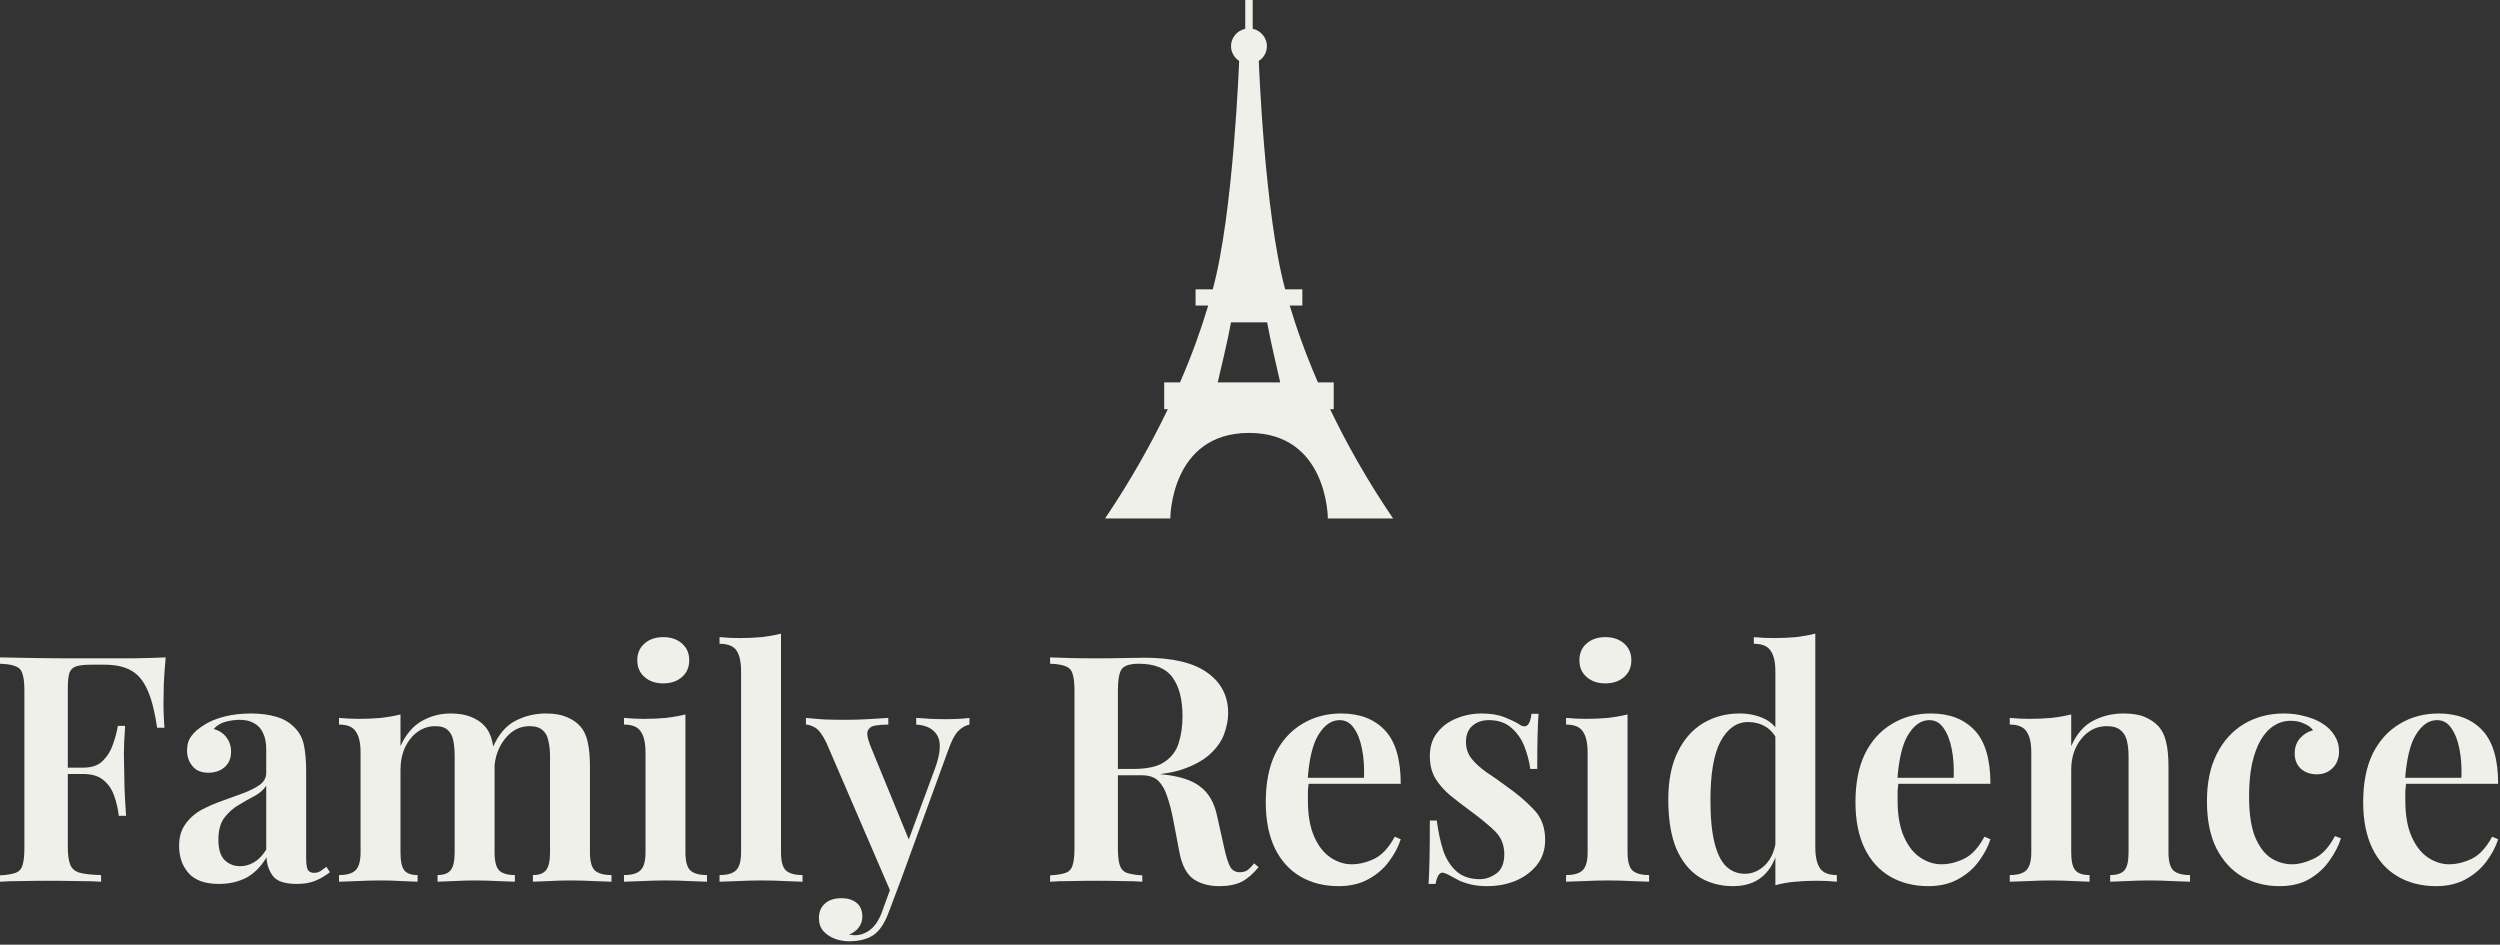
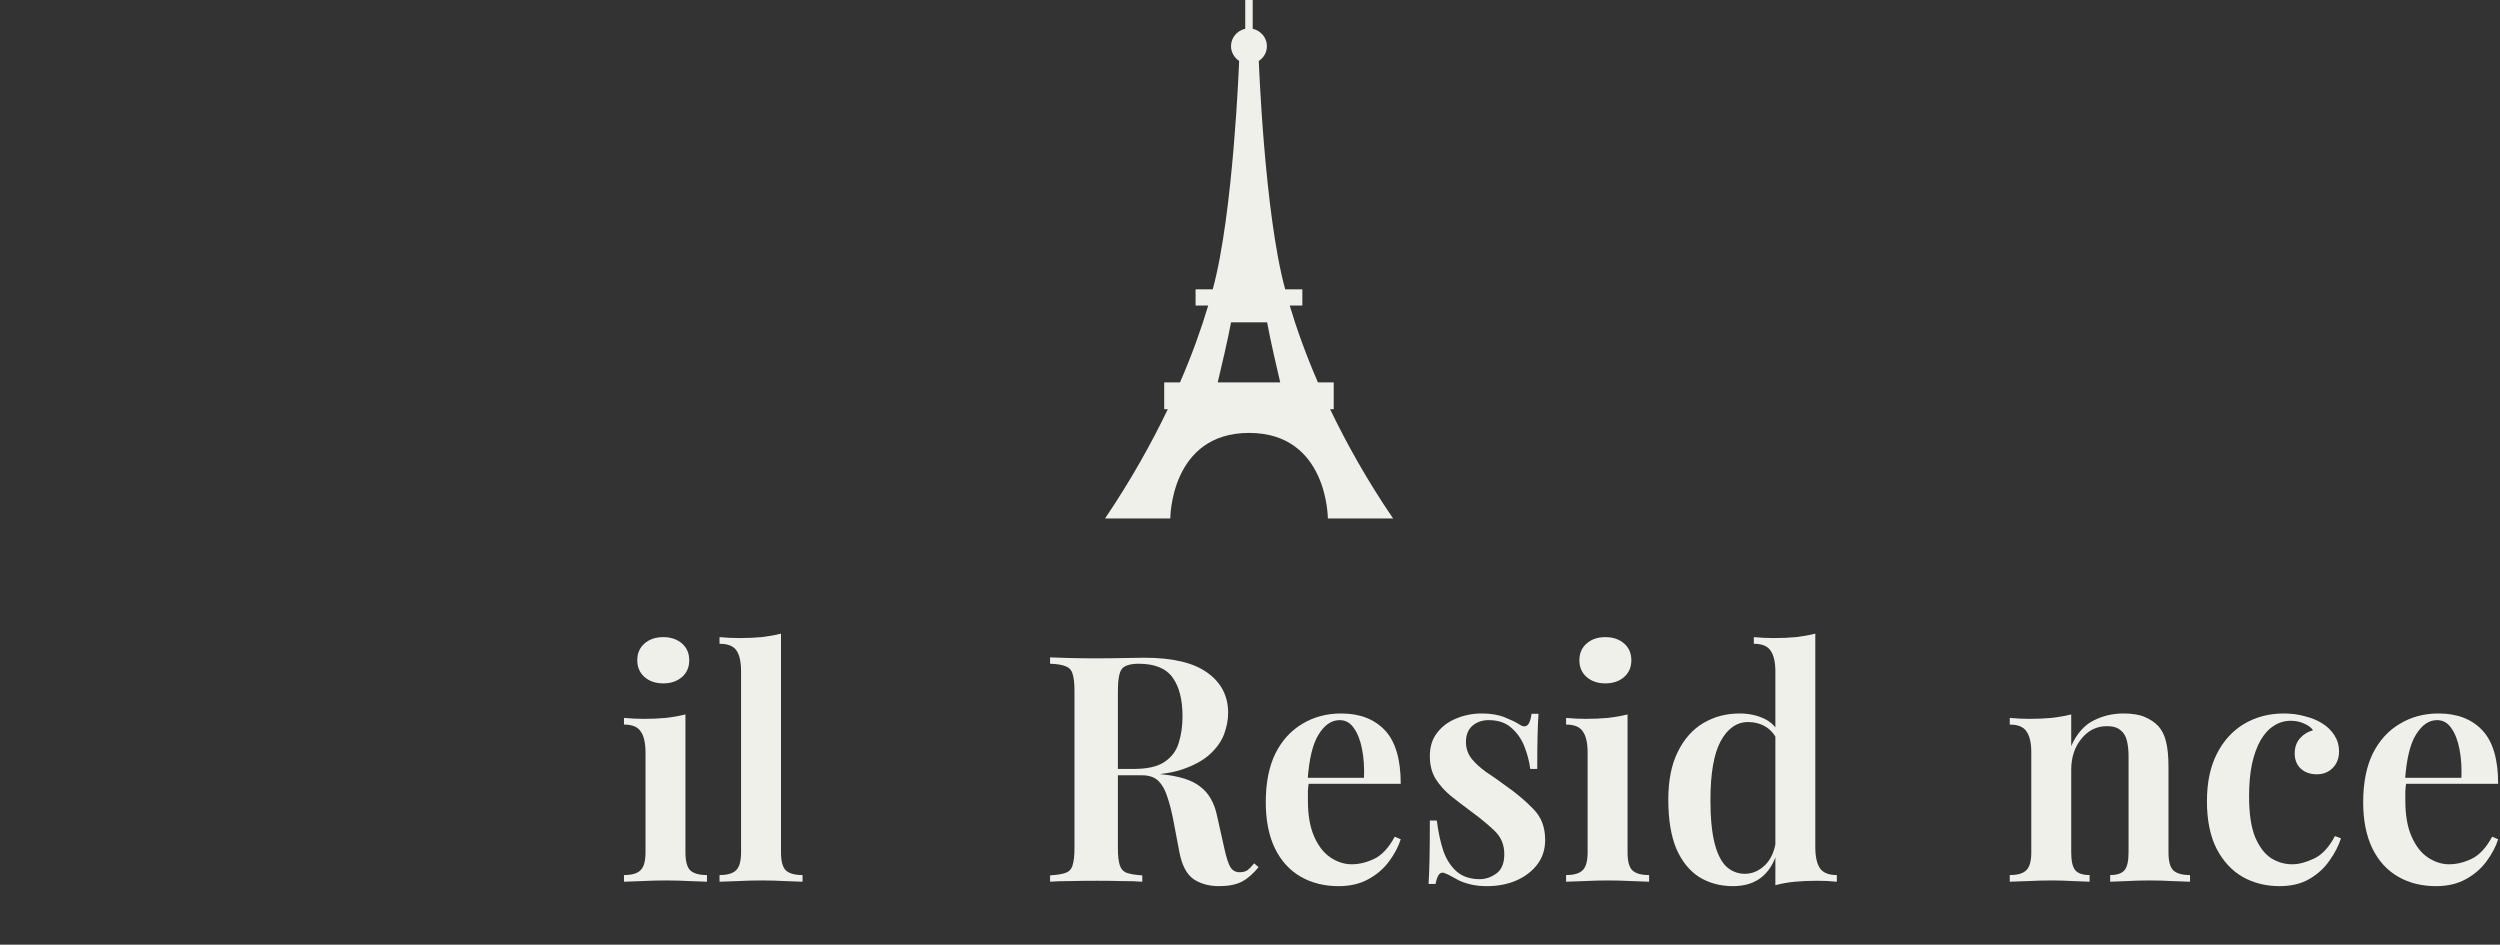
<svg xmlns="http://www.w3.org/2000/svg" width="434" height="164" viewBox="0 0 434 164" fill="none">
  <rect x="0" y="0" width="434" height="164" fill="#333333" stroke="none" />
  <path d="M230.907 71.038C231.299 71.038 231.534 71.038 231.534 71.038V67.615V66.385H228.791C226.714 61.577 225.108 57.115 223.893 53.038H226.087V50.231H223.109C219.504 37.077 218.525 10.577 218.525 10.577C219.387 10.039 219.935 9.077 219.935 8C219.935 6.538 218.877 5.308 217.467 5V0H216.174V5C214.763 5.308 213.705 6.538 213.705 8C213.705 9.077 214.253 10 215.116 10.577C215.116 10.577 214.136 37.038 210.531 50.231H207.553V53.038H209.747C208.532 57.115 206.926 61.615 204.849 66.385H202.106V71.038H202.733C199.873 77 196.307 83.385 191.84 90H203.164C203.164 90 203.164 75.154 216.84 75.154C230.515 75.154 230.515 90 230.515 90H241.84C237.333 83.385 233.768 77 230.907 71.038ZM213.705 55.962H219.974C220.484 58.846 221.738 64.231 222.247 66.385H211.393C211.902 64.231 213.195 58.846 213.705 55.962Z" fill="#F0F0EB" />
-   <path d="M28.765 114.125C28.618 115.702 28.508 117.223 28.435 118.69C28.398 120.157 28.38 121.275 28.38 122.045C28.38 122.888 28.398 123.677 28.435 124.41C28.472 125.143 28.508 125.785 28.545 126.335H27.28C26.877 123.585 26.327 121.422 25.63 119.845C24.933 118.232 23.998 117.095 22.825 116.435C21.652 115.738 20.093 115.39 18.15 115.39H15.785C14.685 115.39 13.842 115.482 13.255 115.665C12.668 115.848 12.265 116.233 12.045 116.82C11.862 117.407 11.77 118.305 11.77 119.515V147.015C11.77 148.408 11.917 149.453 12.21 150.15C12.503 150.847 13.072 151.305 13.915 151.525C14.758 151.745 15.968 151.873 17.545 151.91V153.065C16.482 152.992 15.107 152.955 13.42 152.955C11.733 152.918 9.992 152.9 8.195 152.9C6.655 152.9 5.17 152.918 3.74 152.955C2.31 152.955 1.063 152.992 0 153.065V151.965C1.21 151.892 2.108 151.745 2.695 151.525C3.318 151.305 3.722 150.865 3.905 150.205C4.125 149.545 4.235 148.555 4.235 147.235V119.955C4.235 118.598 4.125 117.608 3.905 116.985C3.722 116.325 3.318 115.885 2.695 115.665C2.108 115.408 1.21 115.262 0 115.225V114.125C1.943 114.162 4.015 114.198 6.215 114.235C8.452 114.272 10.56 114.29 12.54 114.29C14.52 114.29 16.097 114.29 17.27 114.29C18.957 114.29 20.863 114.29 22.99 114.29C25.153 114.253 27.078 114.198 28.765 114.125ZM20.46 133.265C20.46 133.265 20.46 133.448 20.46 133.815C20.46 134.182 20.46 134.365 20.46 134.365H10.12C10.12 134.365 10.12 134.182 10.12 133.815C10.12 133.448 10.12 133.265 10.12 133.265H20.46ZM21.725 126.005C21.578 128.095 21.505 129.69 21.505 130.79C21.542 131.89 21.56 132.898 21.56 133.815C21.56 134.732 21.578 135.74 21.615 136.84C21.652 137.94 21.743 139.535 21.89 141.625H20.625C20.478 140.378 20.203 139.205 19.8 138.105C19.397 136.968 18.773 136.07 17.93 135.41C17.123 134.713 15.95 134.365 14.41 134.365V133.265C15.95 133.265 17.105 132.862 17.875 132.055C18.682 131.248 19.268 130.277 19.635 129.14C20.038 128.003 20.313 126.958 20.46 126.005H21.725Z" fill="#F0F0EB" />
-   <path d="M38.023 153.45C35.603 153.45 33.843 152.827 32.743 151.58C31.643 150.333 31.093 148.757 31.093 146.85C31.093 145.31 31.46 144.045 32.194 143.055C32.927 142.028 33.862 141.203 34.998 140.58C36.172 139.957 37.4 139.425 38.684 138.985C39.967 138.508 41.177 138.068 42.313 137.665C43.45 137.225 44.385 136.748 45.118 136.235C45.852 135.685 46.218 134.988 46.218 134.145V130.13C46.218 128.957 46.035 128.003 45.669 127.27C45.339 126.5 44.825 125.932 44.129 125.565C43.468 125.162 42.625 124.96 41.599 124.96C40.828 124.96 40.022 125.07 39.178 125.29C38.335 125.51 37.639 125.932 37.089 126.555C38.042 126.812 38.775 127.288 39.288 127.985C39.839 128.682 40.114 129.525 40.114 130.515C40.114 131.652 39.728 132.55 38.959 133.21C38.225 133.833 37.29 134.145 36.154 134.145C34.944 134.145 34.027 133.76 33.404 132.99C32.78 132.22 32.468 131.322 32.468 130.295C32.468 129.268 32.725 128.425 33.239 127.765C33.752 127.068 34.467 126.445 35.383 125.895C36.3 125.272 37.474 124.777 38.904 124.41C40.334 124.043 41.892 123.86 43.578 123.86C45.192 123.86 46.622 124.043 47.868 124.41C49.115 124.74 50.178 125.345 51.059 126.225C51.938 127.068 52.507 128.113 52.764 129.36C53.02 130.607 53.148 132.128 53.148 133.925V148.995C53.148 149.912 53.24 150.572 53.423 150.975C53.644 151.342 54.01 151.525 54.523 151.525C54.964 151.525 55.349 151.415 55.678 151.195C56.008 150.975 56.339 150.737 56.669 150.48L57.273 151.415C56.467 152.038 55.623 152.533 54.743 152.9C53.864 153.267 52.8 153.45 51.553 153.45C49.464 153.45 48.07 152.992 47.373 152.075C46.677 151.122 46.31 150.04 46.273 148.83C45.283 150.48 44.092 151.672 42.699 152.405C41.305 153.102 39.747 153.45 38.023 153.45ZM41.709 150.37C42.515 150.37 43.303 150.15 44.074 149.71C44.843 149.27 45.559 148.537 46.218 147.51V136.4C45.742 137.133 45.045 137.738 44.129 138.215C43.212 138.692 42.277 139.223 41.324 139.81C40.407 140.36 39.6 141.093 38.904 142.01C38.243 142.927 37.913 144.192 37.913 145.805C37.913 147.382 38.262 148.537 38.959 149.27C39.692 150.003 40.608 150.37 41.709 150.37Z" fill="#F0F0EB" />
-   <path d="M78.214 123.86C79.644 123.86 80.836 124.062 81.789 124.465C82.779 124.868 83.549 125.382 84.099 126.005C84.759 126.702 85.218 127.637 85.474 128.81C85.731 129.947 85.859 131.395 85.859 133.155V147.95C85.859 149.49 86.116 150.535 86.629 151.085C87.179 151.635 88.096 151.91 89.379 151.91V153.065C88.719 153.028 87.729 152.992 86.409 152.955C85.089 152.882 83.806 152.845 82.559 152.845C81.239 152.845 79.956 152.882 78.709 152.955C77.499 152.992 76.583 153.028 75.959 153.065V151.91C77.023 151.91 77.774 151.635 78.214 151.085C78.691 150.535 78.929 149.49 78.929 147.95V131.285C78.929 130.295 78.856 129.415 78.709 128.645C78.563 127.838 78.251 127.215 77.774 126.775C77.298 126.298 76.564 126.06 75.574 126.06C74.438 126.06 73.411 126.39 72.494 127.05C71.578 127.71 70.844 128.627 70.294 129.8C69.781 130.937 69.524 132.22 69.524 133.65V147.95C69.524 149.49 69.744 150.535 70.184 151.085C70.624 151.635 71.394 151.91 72.494 151.91V153.065C71.871 153.028 70.954 152.992 69.744 152.955C68.571 152.882 67.361 152.845 66.114 152.845C64.758 152.845 63.383 152.882 61.989 152.955C60.596 152.992 59.551 153.028 58.854 153.065V151.91C60.211 151.91 61.164 151.635 61.714 151.085C62.301 150.535 62.594 149.49 62.594 147.95V130.625C62.594 128.975 62.319 127.765 61.769 126.995C61.256 126.188 60.284 125.785 58.854 125.785V124.63C60.028 124.74 61.164 124.795 62.264 124.795C63.621 124.795 64.904 124.74 66.114 124.63C67.361 124.483 68.498 124.282 69.524 124.025V129.525C70.441 127.508 71.669 126.06 73.209 125.18C74.749 124.3 76.418 123.86 78.214 123.86ZM94.769 123.86C96.199 123.86 97.391 124.062 98.344 124.465C99.334 124.868 100.104 125.382 100.654 126.005C101.314 126.702 101.773 127.637 102.029 128.81C102.286 129.947 102.414 131.395 102.414 133.155V147.95C102.414 149.49 102.689 150.535 103.239 151.085C103.826 151.635 104.798 151.91 106.154 151.91V153.065C105.494 153.028 104.468 152.992 103.074 152.955C101.718 152.882 100.398 152.845 99.114 152.845C97.794 152.845 96.511 152.882 95.264 152.955C94.054 152.992 93.138 153.028 92.514 153.065V151.91C93.578 151.91 94.329 151.635 94.769 151.085C95.246 150.535 95.484 149.49 95.484 147.95V131.285C95.484 130.295 95.393 129.415 95.209 128.645C95.063 127.838 94.733 127.215 94.219 126.775C93.706 126.298 92.936 126.06 91.909 126.06C90.223 126.06 88.793 126.812 87.619 128.315C86.446 129.818 85.841 131.633 85.804 133.76L85.529 129.8C86.519 127.527 87.839 125.968 89.489 125.125C91.139 124.282 92.899 123.86 94.769 123.86Z" fill="#F0F0EB" />
  <path d="M115.142 110.605C116.462 110.605 117.544 110.972 118.387 111.705C119.23 112.438 119.652 113.41 119.652 114.62C119.652 115.83 119.23 116.802 118.387 117.535C117.544 118.268 116.462 118.635 115.142 118.635C113.822 118.635 112.74 118.268 111.897 117.535C111.054 116.802 110.632 115.83 110.632 114.62C110.632 113.41 111.054 112.438 111.897 111.705C112.74 110.972 113.822 110.605 115.142 110.605ZM118.992 124.025V147.95C118.992 149.49 119.267 150.535 119.817 151.085C120.404 151.635 121.375 151.91 122.732 151.91V153.065C122.072 153.028 121.064 152.992 119.707 152.955C118.35 152.882 116.975 152.845 115.582 152.845C114.225 152.845 112.85 152.882 111.457 152.955C110.064 152.992 109.019 153.028 108.322 153.065V151.91C109.679 151.91 110.632 151.635 111.182 151.085C111.769 150.535 112.062 149.49 112.062 147.95V130.68C112.062 128.993 111.787 127.765 111.237 126.995C110.724 126.188 109.752 125.785 108.322 125.785V124.63C109.495 124.74 110.632 124.795 111.732 124.795C113.089 124.795 114.372 124.74 115.582 124.63C116.829 124.483 117.965 124.282 118.992 124.025Z" fill="#F0F0EB" />
  <path d="M135.581 110V147.95C135.581 149.49 135.856 150.535 136.406 151.085C136.993 151.635 137.964 151.91 139.321 151.91V153.065C138.661 153.028 137.653 152.992 136.296 152.955C134.976 152.882 133.619 152.845 132.226 152.845C130.869 152.845 129.476 152.882 128.046 152.955C126.653 152.992 125.608 153.028 124.911 153.065V151.91C126.268 151.91 127.221 151.635 127.771 151.085C128.358 150.535 128.651 149.49 128.651 147.95V116.6C128.651 114.95 128.394 113.74 127.881 112.97C127.368 112.163 126.378 111.76 124.911 111.76V110.605C126.084 110.715 127.221 110.77 128.321 110.77C129.714 110.77 131.016 110.715 132.226 110.605C133.436 110.458 134.554 110.257 135.581 110Z" fill="#F0F0EB" />
-   <path d="M168.291 124.63V125.785C167.595 125.932 166.935 126.317 166.311 126.94C165.725 127.563 165.156 128.663 164.606 130.24L156.466 152.57L154.761 155.155L143.431 128.865C142.735 127.472 142.075 126.61 141.451 126.28C140.828 125.95 140.315 125.785 139.911 125.785V124.63C140.975 124.74 142.075 124.832 143.211 124.905C144.385 124.942 145.558 124.96 146.731 124.96C148.088 124.96 149.39 124.923 150.636 124.85C151.92 124.777 153.111 124.703 154.211 124.63V125.785C153.368 125.785 152.616 125.84 151.956 125.95C151.296 126.06 150.856 126.372 150.636 126.885C150.453 127.362 150.6 128.205 151.076 129.415L157.951 146.19L157.511 146.41L162.351 133.32C163.268 130.753 163.396 128.883 162.736 127.71C162.076 126.537 160.848 125.895 159.051 125.785V124.63C159.931 124.703 160.793 124.758 161.636 124.795C162.516 124.832 163.341 124.85 164.111 124.85C164.881 124.85 165.633 124.832 166.366 124.795C167.136 124.758 167.778 124.703 168.291 124.63ZM156.466 152.57L154.376 158.125C153.716 159.958 152.928 161.26 152.011 162.03C151.461 162.507 150.783 162.855 149.976 163.075C149.206 163.295 148.345 163.405 147.391 163.405C146.548 163.405 145.723 163.258 144.916 162.965C144.146 162.672 143.486 162.232 142.936 161.645C142.423 161.058 142.166 160.288 142.166 159.335C142.166 158.308 142.515 157.483 143.211 156.86C143.908 156.237 144.861 155.925 146.071 155.925C147.135 155.925 147.996 156.182 148.656 156.695C149.353 157.245 149.701 158.052 149.701 159.115C149.701 159.812 149.5 160.435 149.096 160.985C148.693 161.535 148.125 161.957 147.391 162.25C147.575 162.287 147.74 162.305 147.886 162.305C148.07 162.342 148.216 162.36 148.326 162.36C149.39 162.36 150.343 162.012 151.186 161.315C152.03 160.618 152.708 159.518 153.221 158.015L155.201 152.57H156.466Z" fill="#F0F0EB" />
  <path d="M182.295 114.125C183.212 114.162 184.385 114.198 185.815 114.235C187.245 114.272 188.675 114.29 190.105 114.29C191.902 114.29 193.607 114.272 195.22 114.235C196.833 114.198 197.97 114.18 198.63 114.18C203.543 114.18 207.192 115.042 209.575 116.765C211.995 118.488 213.205 120.817 213.205 123.75C213.205 124.96 212.967 126.207 212.49 127.49C212.013 128.737 211.188 129.892 210.015 130.955C208.842 132.018 207.228 132.898 205.175 133.595C203.158 134.255 200.573 134.585 197.42 134.585H192.14V133.485H196.87C199.18 133.485 200.94 133.082 202.15 132.275C203.397 131.432 204.222 130.332 204.625 128.975C205.065 127.582 205.285 126.042 205.285 124.355C205.285 121.458 204.717 119.222 203.58 117.645C202.443 116.032 200.482 115.225 197.695 115.225C196.192 115.225 195.202 115.537 194.725 116.16C194.285 116.783 194.065 118.048 194.065 119.955V147.235C194.065 148.555 194.175 149.545 194.395 150.205C194.615 150.865 195.018 151.305 195.605 151.525C196.228 151.745 197.127 151.892 198.3 151.965V153.065C197.383 152.992 196.21 152.955 194.78 152.955C193.35 152.918 191.902 152.9 190.435 152.9C188.785 152.9 187.245 152.918 185.815 152.955C184.385 152.955 183.212 152.992 182.295 153.065V151.965C183.505 151.892 184.403 151.745 184.99 151.525C185.613 151.305 186.017 150.865 186.2 150.205C186.42 149.545 186.53 148.555 186.53 147.235V119.955C186.53 118.598 186.42 117.608 186.2 116.985C186.017 116.325 185.613 115.885 184.99 115.665C184.403 115.408 183.505 115.262 182.295 115.225V114.125ZM192.14 133.65C193.863 133.723 195.293 133.815 196.43 133.925C197.603 133.998 198.593 134.072 199.4 134.145C200.243 134.218 200.995 134.31 201.655 134.42C204.698 134.713 206.935 135.428 208.365 136.565C209.832 137.665 210.803 139.352 211.28 141.625L212.545 147.29C212.875 148.793 213.223 149.875 213.59 150.535C213.993 151.158 214.562 151.452 215.295 151.415C215.808 151.415 216.248 151.287 216.615 151.03C216.982 150.737 217.348 150.352 217.715 149.875L218.485 150.535C217.568 151.672 216.597 152.515 215.57 153.065C214.543 153.578 213.242 153.835 211.665 153.835C209.905 153.835 208.42 153.432 207.21 152.625C206 151.782 205.175 150.205 204.735 147.895L203.69 142.395C203.397 140.855 203.048 139.498 202.645 138.325C202.278 137.152 201.765 136.235 201.105 135.575C200.445 134.915 199.473 134.585 198.19 134.585H192.25L192.14 133.65Z" fill="#F0F0EB" />
  <path d="M232.827 123.86C236.053 123.86 238.583 124.832 240.417 126.775C242.25 128.718 243.167 131.817 243.167 136.07H224.632L224.577 135.025H236.787C236.86 133.228 236.75 131.578 236.457 130.075C236.163 128.535 235.687 127.307 235.027 126.39C234.403 125.473 233.578 125.015 232.552 125.015C231.158 125.015 229.948 125.84 228.922 127.49C227.895 129.103 227.253 131.762 226.997 135.465L227.217 135.795C227.143 136.272 227.088 136.785 227.052 137.335C227.052 137.885 227.052 138.435 227.052 138.985C227.052 141.515 227.418 143.605 228.152 145.255C228.885 146.905 229.838 148.115 231.012 148.885C232.185 149.655 233.395 150.04 234.642 150.04C235.925 150.04 237.227 149.728 238.547 149.105C239.903 148.445 241.095 147.162 242.122 145.255L243.167 145.695C242.763 146.978 242.085 148.262 241.132 149.545C240.215 150.792 239.023 151.818 237.557 152.625C236.09 153.432 234.367 153.835 232.387 153.835C229.893 153.835 227.693 153.285 225.787 152.185C223.88 151.085 222.395 149.453 221.332 147.29C220.268 145.09 219.737 142.413 219.737 139.26C219.737 135.923 220.287 133.118 221.387 130.845C222.523 128.572 224.082 126.848 226.062 125.675C228.042 124.465 230.297 123.86 232.827 123.86Z" fill="#F0F0EB" />
  <path d="M257.24 123.86C258.78 123.86 260.1 124.08 261.2 124.52C262.3 124.96 263.107 125.345 263.62 125.675C264.867 126.592 265.618 126.005 265.875 123.915H267.085C267.012 124.978 266.957 126.243 266.92 127.71C266.883 129.14 266.865 131.065 266.865 133.485H265.655C265.472 132.128 265.124 130.808 264.61 129.525C264.097 128.242 263.345 127.178 262.355 126.335C261.365 125.455 260.063 125.015 258.45 125.015C257.313 125.015 256.36 125.345 255.59 126.005C254.857 126.665 254.49 127.6 254.49 128.81C254.49 129.91 254.82 130.882 255.48 131.725C256.14 132.532 256.983 133.302 258.01 134.035C259.073 134.732 260.173 135.502 261.31 136.345C263.253 137.702 264.885 139.077 266.205 140.47C267.562 141.827 268.24 143.605 268.24 145.805C268.24 147.492 267.763 148.94 266.81 150.15C265.893 151.323 264.665 152.24 263.125 152.9C261.622 153.523 259.953 153.835 258.12 153.835C257.13 153.835 256.232 153.743 255.425 153.56C254.618 153.377 253.903 153.138 253.28 152.845C252.803 152.588 252.363 152.35 251.96 152.13C251.593 151.91 251.208 151.727 250.805 151.58C250.438 151.397 250.108 151.47 249.815 151.8C249.558 152.13 249.357 152.68 249.21 153.45H248C248.073 152.277 248.128 150.847 248.165 149.16C248.202 147.473 248.22 145.237 248.22 142.45H249.43C249.687 144.467 250.072 146.245 250.585 147.785C251.135 149.288 251.923 150.48 252.95 151.36C253.977 152.203 255.297 152.625 256.91 152.625C257.9 152.625 258.853 152.295 259.77 151.635C260.687 150.975 261.145 149.857 261.145 148.28C261.145 146.667 260.595 145.328 259.495 144.265C258.395 143.202 257.02 142.065 255.37 140.855C254.123 139.938 252.95 139.04 251.85 138.16C250.787 137.28 249.907 136.29 249.21 135.19C248.55 134.09 248.22 132.788 248.22 131.285C248.22 129.635 248.642 128.278 249.485 127.215C250.328 126.115 251.428 125.29 252.785 124.74C254.178 124.153 255.663 123.86 257.24 123.86Z" fill="#F0F0EB" />
  <path d="M278.692 110.605C280.012 110.605 281.094 110.972 281.937 111.705C282.78 112.438 283.202 113.41 283.202 114.62C283.202 115.83 282.78 116.802 281.937 117.535C281.094 118.268 280.012 118.635 278.692 118.635C277.372 118.635 276.29 118.268 275.447 117.535C274.604 116.802 274.182 115.83 274.182 114.62C274.182 113.41 274.604 112.438 275.447 111.705C276.29 110.972 277.372 110.605 278.692 110.605ZM282.542 124.025V147.95C282.542 149.49 282.817 150.535 283.367 151.085C283.954 151.635 284.925 151.91 286.282 151.91V153.065C285.622 153.028 284.614 152.992 283.257 152.955C281.9 152.882 280.525 152.845 279.132 152.845C277.775 152.845 276.4 152.882 275.007 152.955C273.614 152.992 272.569 153.028 271.872 153.065V151.91C273.229 151.91 274.182 151.635 274.732 151.085C275.319 150.535 275.612 149.49 275.612 147.95V130.68C275.612 128.993 275.337 127.765 274.787 126.995C274.274 126.188 273.302 125.785 271.872 125.785V124.63C273.045 124.74 274.182 124.795 275.282 124.795C276.639 124.795 277.922 124.74 279.132 124.63C280.379 124.483 281.515 124.282 282.542 124.025Z" fill="#F0F0EB" />
  <path d="M315.136 110V147.07C315.136 148.72 315.411 149.948 315.961 150.755C316.511 151.525 317.482 151.91 318.876 151.91V153.065C317.739 152.955 316.602 152.9 315.466 152.9C314.109 152.9 312.826 152.955 311.616 153.065C310.406 153.175 309.269 153.377 308.206 153.67V116.6C308.206 114.95 307.931 113.74 307.381 112.97C306.867 112.163 305.896 111.76 304.466 111.76V110.605C305.639 110.715 306.776 110.77 307.876 110.77C309.269 110.77 310.571 110.715 311.781 110.605C312.991 110.458 314.109 110.257 315.136 110ZM301.991 123.86C303.604 123.86 305.052 124.172 306.336 124.795C307.619 125.418 308.572 126.463 309.196 127.93L308.536 128.48C308.022 127.417 307.326 126.628 306.446 126.115C305.566 125.602 304.576 125.345 303.476 125.345C301.496 125.345 299.901 126.463 298.691 128.7C297.517 130.9 296.931 134.292 296.931 138.875C296.931 141.955 297.169 144.448 297.646 146.355C298.122 148.225 298.801 149.582 299.681 150.425C300.597 151.268 301.679 151.69 302.926 151.69C304.246 151.69 305.437 151.158 306.501 150.095C307.564 148.995 308.187 147.437 308.371 145.42L308.756 146.96C308.279 149.197 307.381 150.902 306.061 152.075C304.741 153.248 302.999 153.835 300.836 153.835C298.636 153.835 296.674 153.303 294.951 152.24C293.264 151.14 291.944 149.49 290.991 147.29C290.074 145.053 289.616 142.23 289.616 138.82C289.616 135.483 290.166 132.715 291.266 130.515C292.366 128.278 293.851 126.61 295.721 125.51C297.591 124.41 299.681 123.86 301.991 123.86Z" fill="#F0F0EB" />
-   <path d="M335.2 123.86C338.426 123.86 340.956 124.832 342.79 126.775C344.623 128.718 345.54 131.817 345.54 136.07H327.005L326.95 135.025H339.16C339.233 133.228 339.123 131.578 338.83 130.075C338.536 128.535 338.06 127.307 337.4 126.39C336.776 125.473 335.951 125.015 334.925 125.015C333.531 125.015 332.321 125.84 331.295 127.49C330.268 129.103 329.626 131.762 329.37 135.465L329.59 135.795C329.516 136.272 329.461 136.785 329.425 137.335C329.425 137.885 329.425 138.435 329.425 138.985C329.425 141.515 329.791 143.605 330.525 145.255C331.258 146.905 332.211 148.115 333.385 148.885C334.558 149.655 335.768 150.04 337.015 150.04C338.298 150.04 339.6 149.728 340.92 149.105C342.276 148.445 343.468 147.162 344.495 145.255L345.54 145.695C345.136 146.978 344.458 148.262 343.505 149.545C342.588 150.792 341.396 151.818 339.93 152.625C338.463 153.432 336.74 153.835 334.76 153.835C332.266 153.835 330.066 153.285 328.16 152.185C326.253 151.085 324.768 149.453 323.705 147.29C322.641 145.09 322.11 142.413 322.11 139.26C322.11 135.923 322.66 133.118 323.76 130.845C324.896 128.572 326.455 126.848 328.435 125.675C330.415 124.465 332.67 123.86 335.2 123.86Z" fill="#F0F0EB" />
  <path d="M368.638 123.86C370.178 123.86 371.407 124.062 372.323 124.465C373.277 124.868 374.047 125.382 374.633 126.005C375.293 126.702 375.752 127.6 376.008 128.7C376.302 129.8 376.448 131.285 376.448 133.155V147.95C376.448 149.49 376.723 150.535 377.273 151.085C377.86 151.635 378.832 151.91 380.188 151.91V153.065C379.528 153.028 378.502 152.992 377.108 152.955C375.752 152.882 374.432 152.845 373.148 152.845C371.792 152.845 370.472 152.882 369.188 152.955C367.905 152.992 366.952 153.028 366.328 153.065V151.91C367.502 151.91 368.327 151.635 368.803 151.085C369.28 150.535 369.518 149.49 369.518 147.95V131.285C369.518 130.295 369.427 129.415 369.243 128.645C369.06 127.838 368.693 127.215 368.143 126.775C367.593 126.298 366.805 126.06 365.778 126.06C363.982 126.06 362.497 126.793 361.323 128.26C360.15 129.69 359.563 131.487 359.563 133.65V147.95C359.563 149.49 359.802 150.535 360.278 151.085C360.755 151.635 361.58 151.91 362.753 151.91V153.065C362.13 153.028 361.195 152.992 359.948 152.955C358.702 152.882 357.437 152.845 356.153 152.845C354.797 152.845 353.422 152.882 352.028 152.955C350.635 152.992 349.59 153.028 348.893 153.065V151.91C350.25 151.91 351.203 151.635 351.753 151.085C352.34 150.535 352.633 149.49 352.633 147.95V130.625C352.633 128.975 352.358 127.765 351.808 126.995C351.295 126.188 350.323 125.785 348.893 125.785V124.63C350.067 124.74 351.203 124.795 352.303 124.795C353.66 124.795 354.943 124.74 356.153 124.63C357.4 124.483 358.537 124.282 359.563 124.025V129.525C360.48 127.435 361.745 125.968 363.358 125.125C364.972 124.282 366.732 123.86 368.638 123.86Z" fill="#F0F0EB" />
  <path d="M396.435 123.86C397.792 123.86 399.039 124.025 400.175 124.355C401.349 124.648 402.357 125.07 403.2 125.62C404.08 126.17 404.777 126.867 405.29 127.71C405.804 128.517 406.06 129.415 406.06 130.405C406.06 131.615 405.694 132.587 404.96 133.32C404.227 134.053 403.31 134.42 402.21 134.42C401.074 134.42 400.139 134.09 399.405 133.43C398.709 132.77 398.36 131.89 398.36 130.79C398.36 129.727 398.672 128.847 399.295 128.15C399.919 127.453 400.67 126.995 401.55 126.775C401.22 126.298 400.707 125.913 400.01 125.62C399.314 125.29 398.544 125.125 397.7 125.125C396.6 125.125 395.61 125.418 394.73 126.005C393.85 126.555 393.08 127.398 392.42 128.535C391.797 129.635 391.302 131.01 390.935 132.66C390.605 134.273 390.44 136.143 390.44 138.27C390.44 141.24 390.789 143.587 391.485 145.31C392.219 147.033 393.154 148.262 394.29 148.995C395.427 149.692 396.637 150.04 397.92 150.04C399.057 150.04 400.322 149.71 401.715 149.05C403.109 148.39 404.319 147.088 405.345 145.145L406.39 145.53C405.987 146.813 405.327 148.097 404.41 149.38C403.53 150.663 402.375 151.727 400.945 152.57C399.515 153.413 397.774 153.835 395.72 153.835C393.374 153.835 391.247 153.303 389.34 152.24C387.434 151.14 385.912 149.49 384.775 147.29C383.675 145.09 383.125 142.358 383.125 139.095C383.125 135.868 383.694 133.137 384.83 130.9C385.967 128.627 387.544 126.885 389.56 125.675C391.614 124.465 393.905 123.86 396.435 123.86Z" fill="#F0F0EB" />
  <path d="M423.339 123.86C426.566 123.86 429.096 124.832 430.929 126.775C432.763 128.718 433.679 131.817 433.679 136.07H415.144L415.089 135.025H427.299C427.373 133.228 427.263 131.578 426.969 130.075C426.676 128.535 426.199 127.307 425.539 126.39C424.916 125.473 424.091 125.015 423.064 125.015C421.671 125.015 420.461 125.84 419.434 127.49C418.408 129.103 417.766 131.762 417.509 135.465L417.729 135.795C417.656 136.272 417.601 136.785 417.564 137.335C417.564 137.885 417.564 138.435 417.564 138.985C417.564 141.515 417.931 143.605 418.664 145.255C419.398 146.905 420.351 148.115 421.524 148.885C422.698 149.655 423.908 150.04 425.154 150.04C426.438 150.04 427.739 149.728 429.059 149.105C430.416 148.445 431.608 147.162 432.634 145.255L433.679 145.695C433.276 146.978 432.598 148.262 431.644 149.545C430.728 150.792 429.536 151.818 428.069 152.625C426.603 153.432 424.879 153.835 422.899 153.835C420.406 153.835 418.206 153.285 416.299 152.185C414.393 151.085 412.908 149.453 411.844 147.29C410.781 145.09 410.249 142.413 410.249 139.26C410.249 135.923 410.799 133.118 411.899 130.845C413.036 128.572 414.594 126.848 416.574 125.675C418.554 124.465 420.809 123.86 423.339 123.86Z" fill="#F0F0EB" />
</svg>